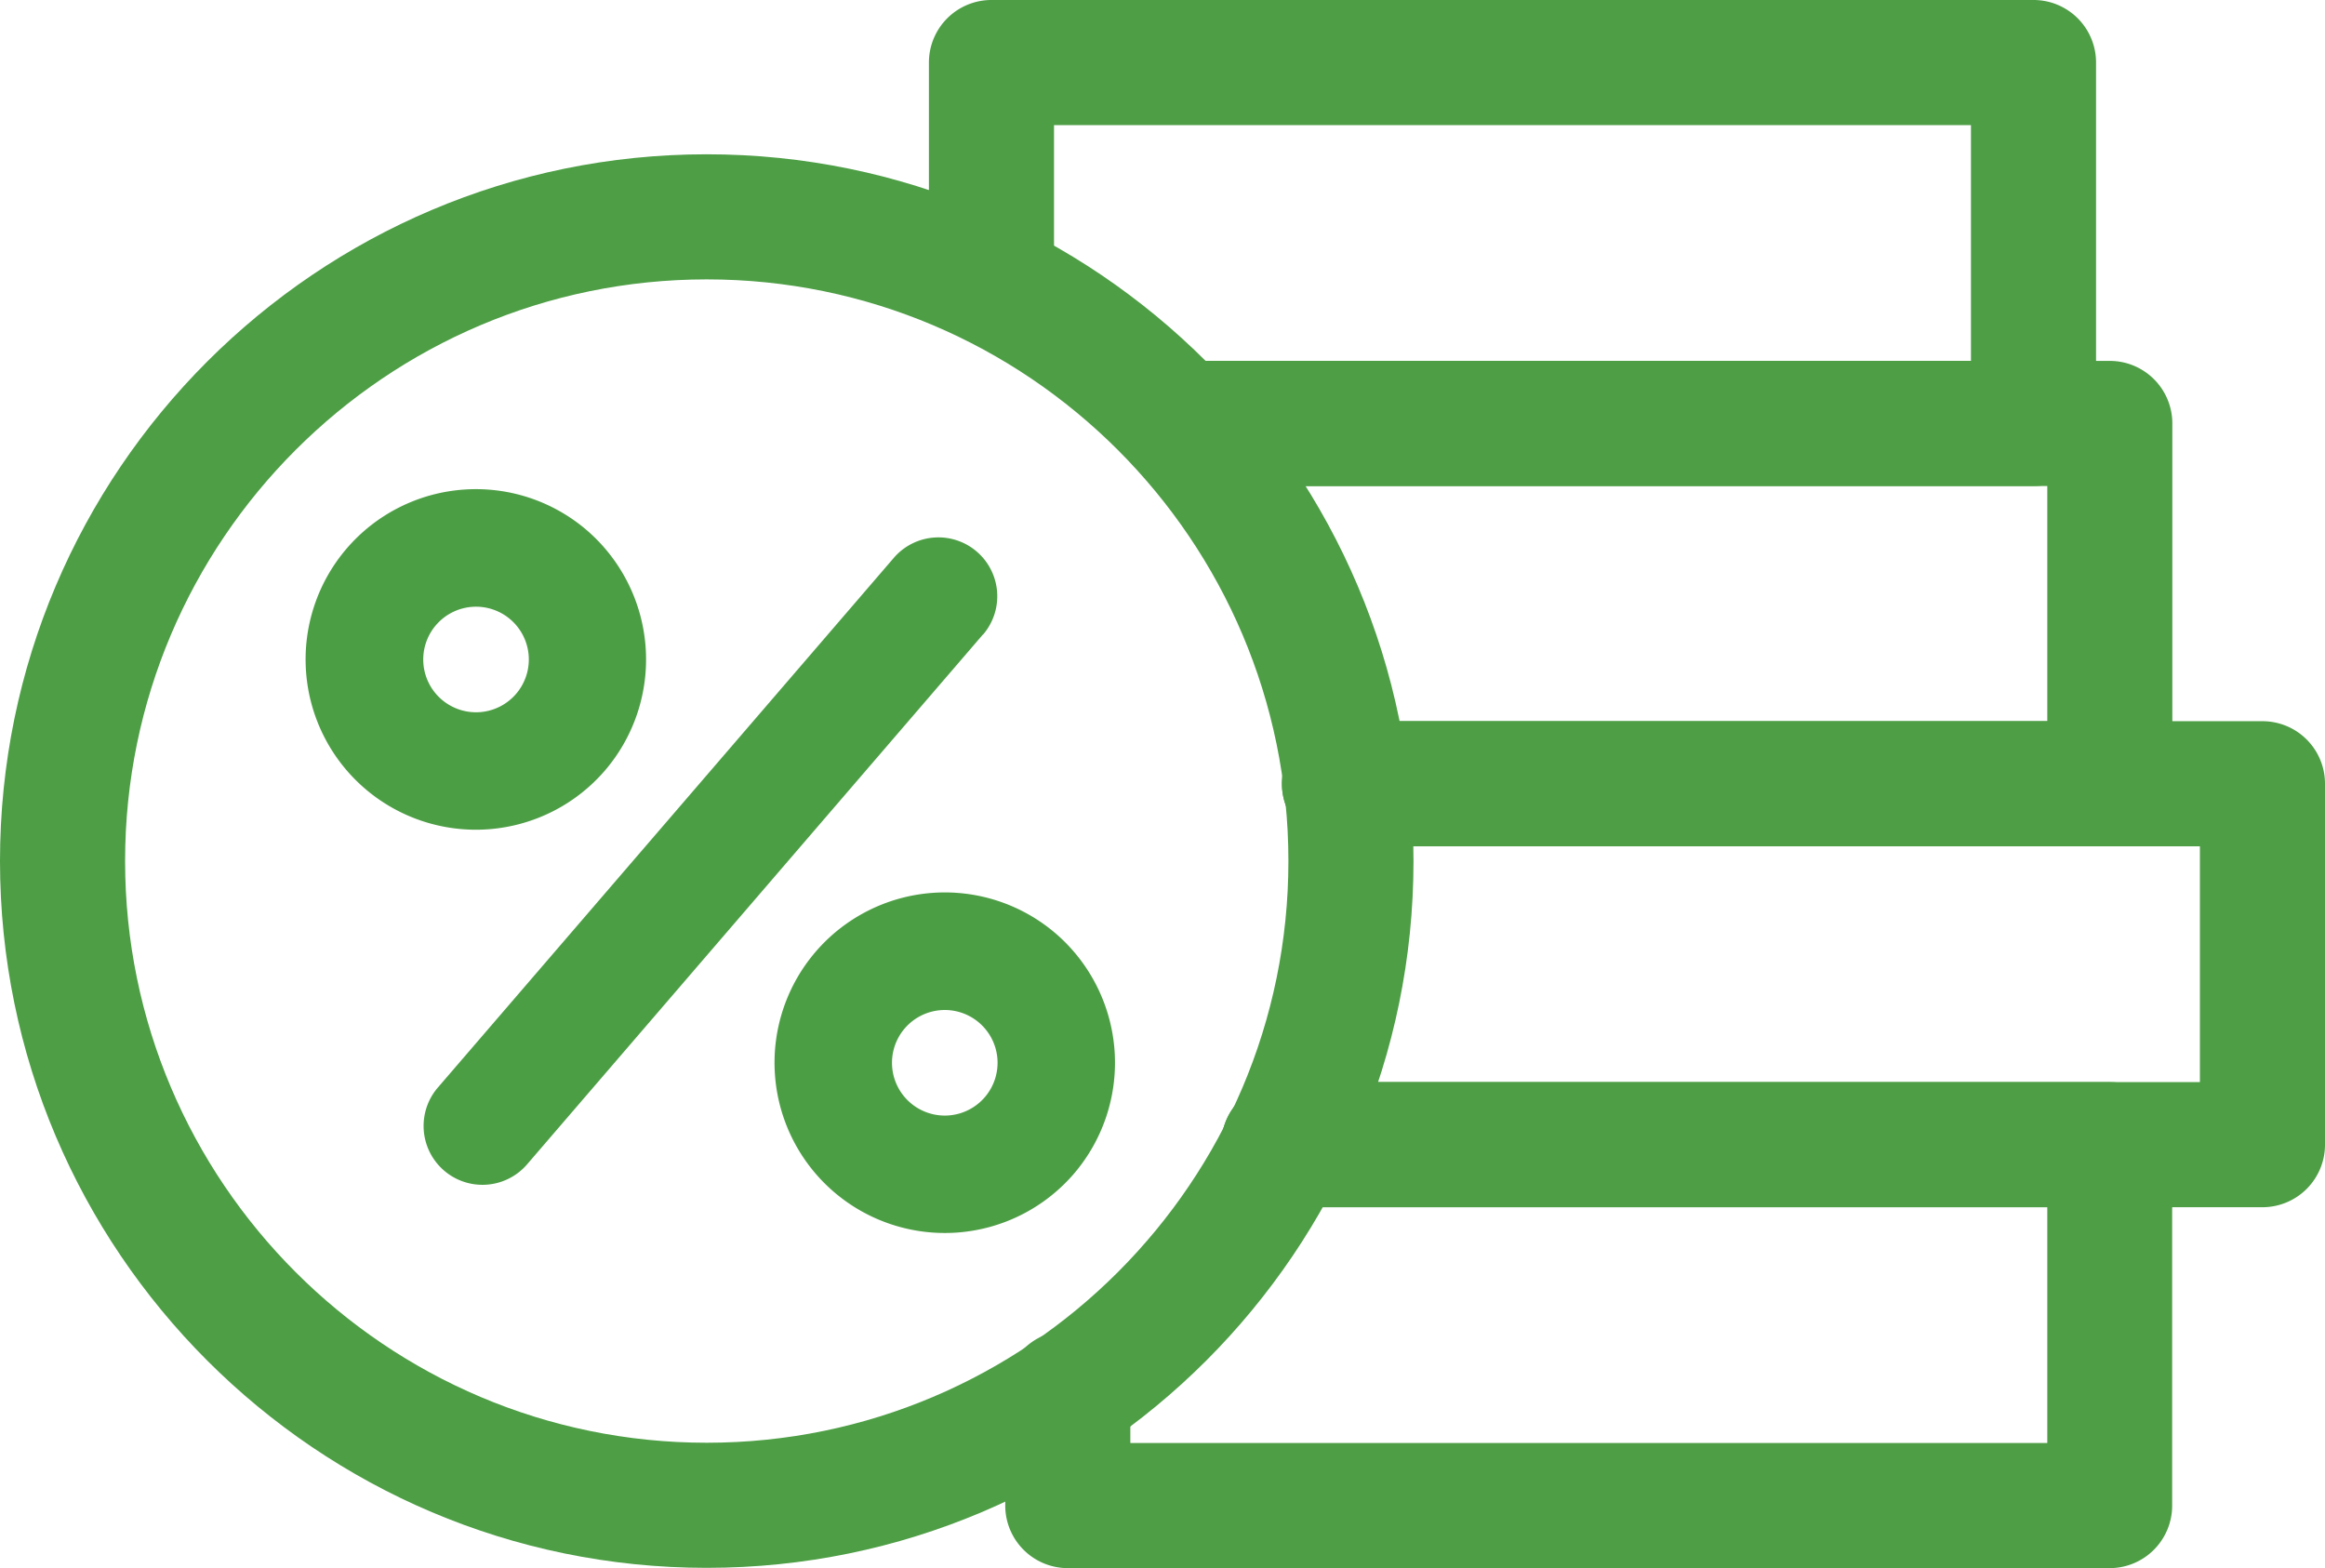
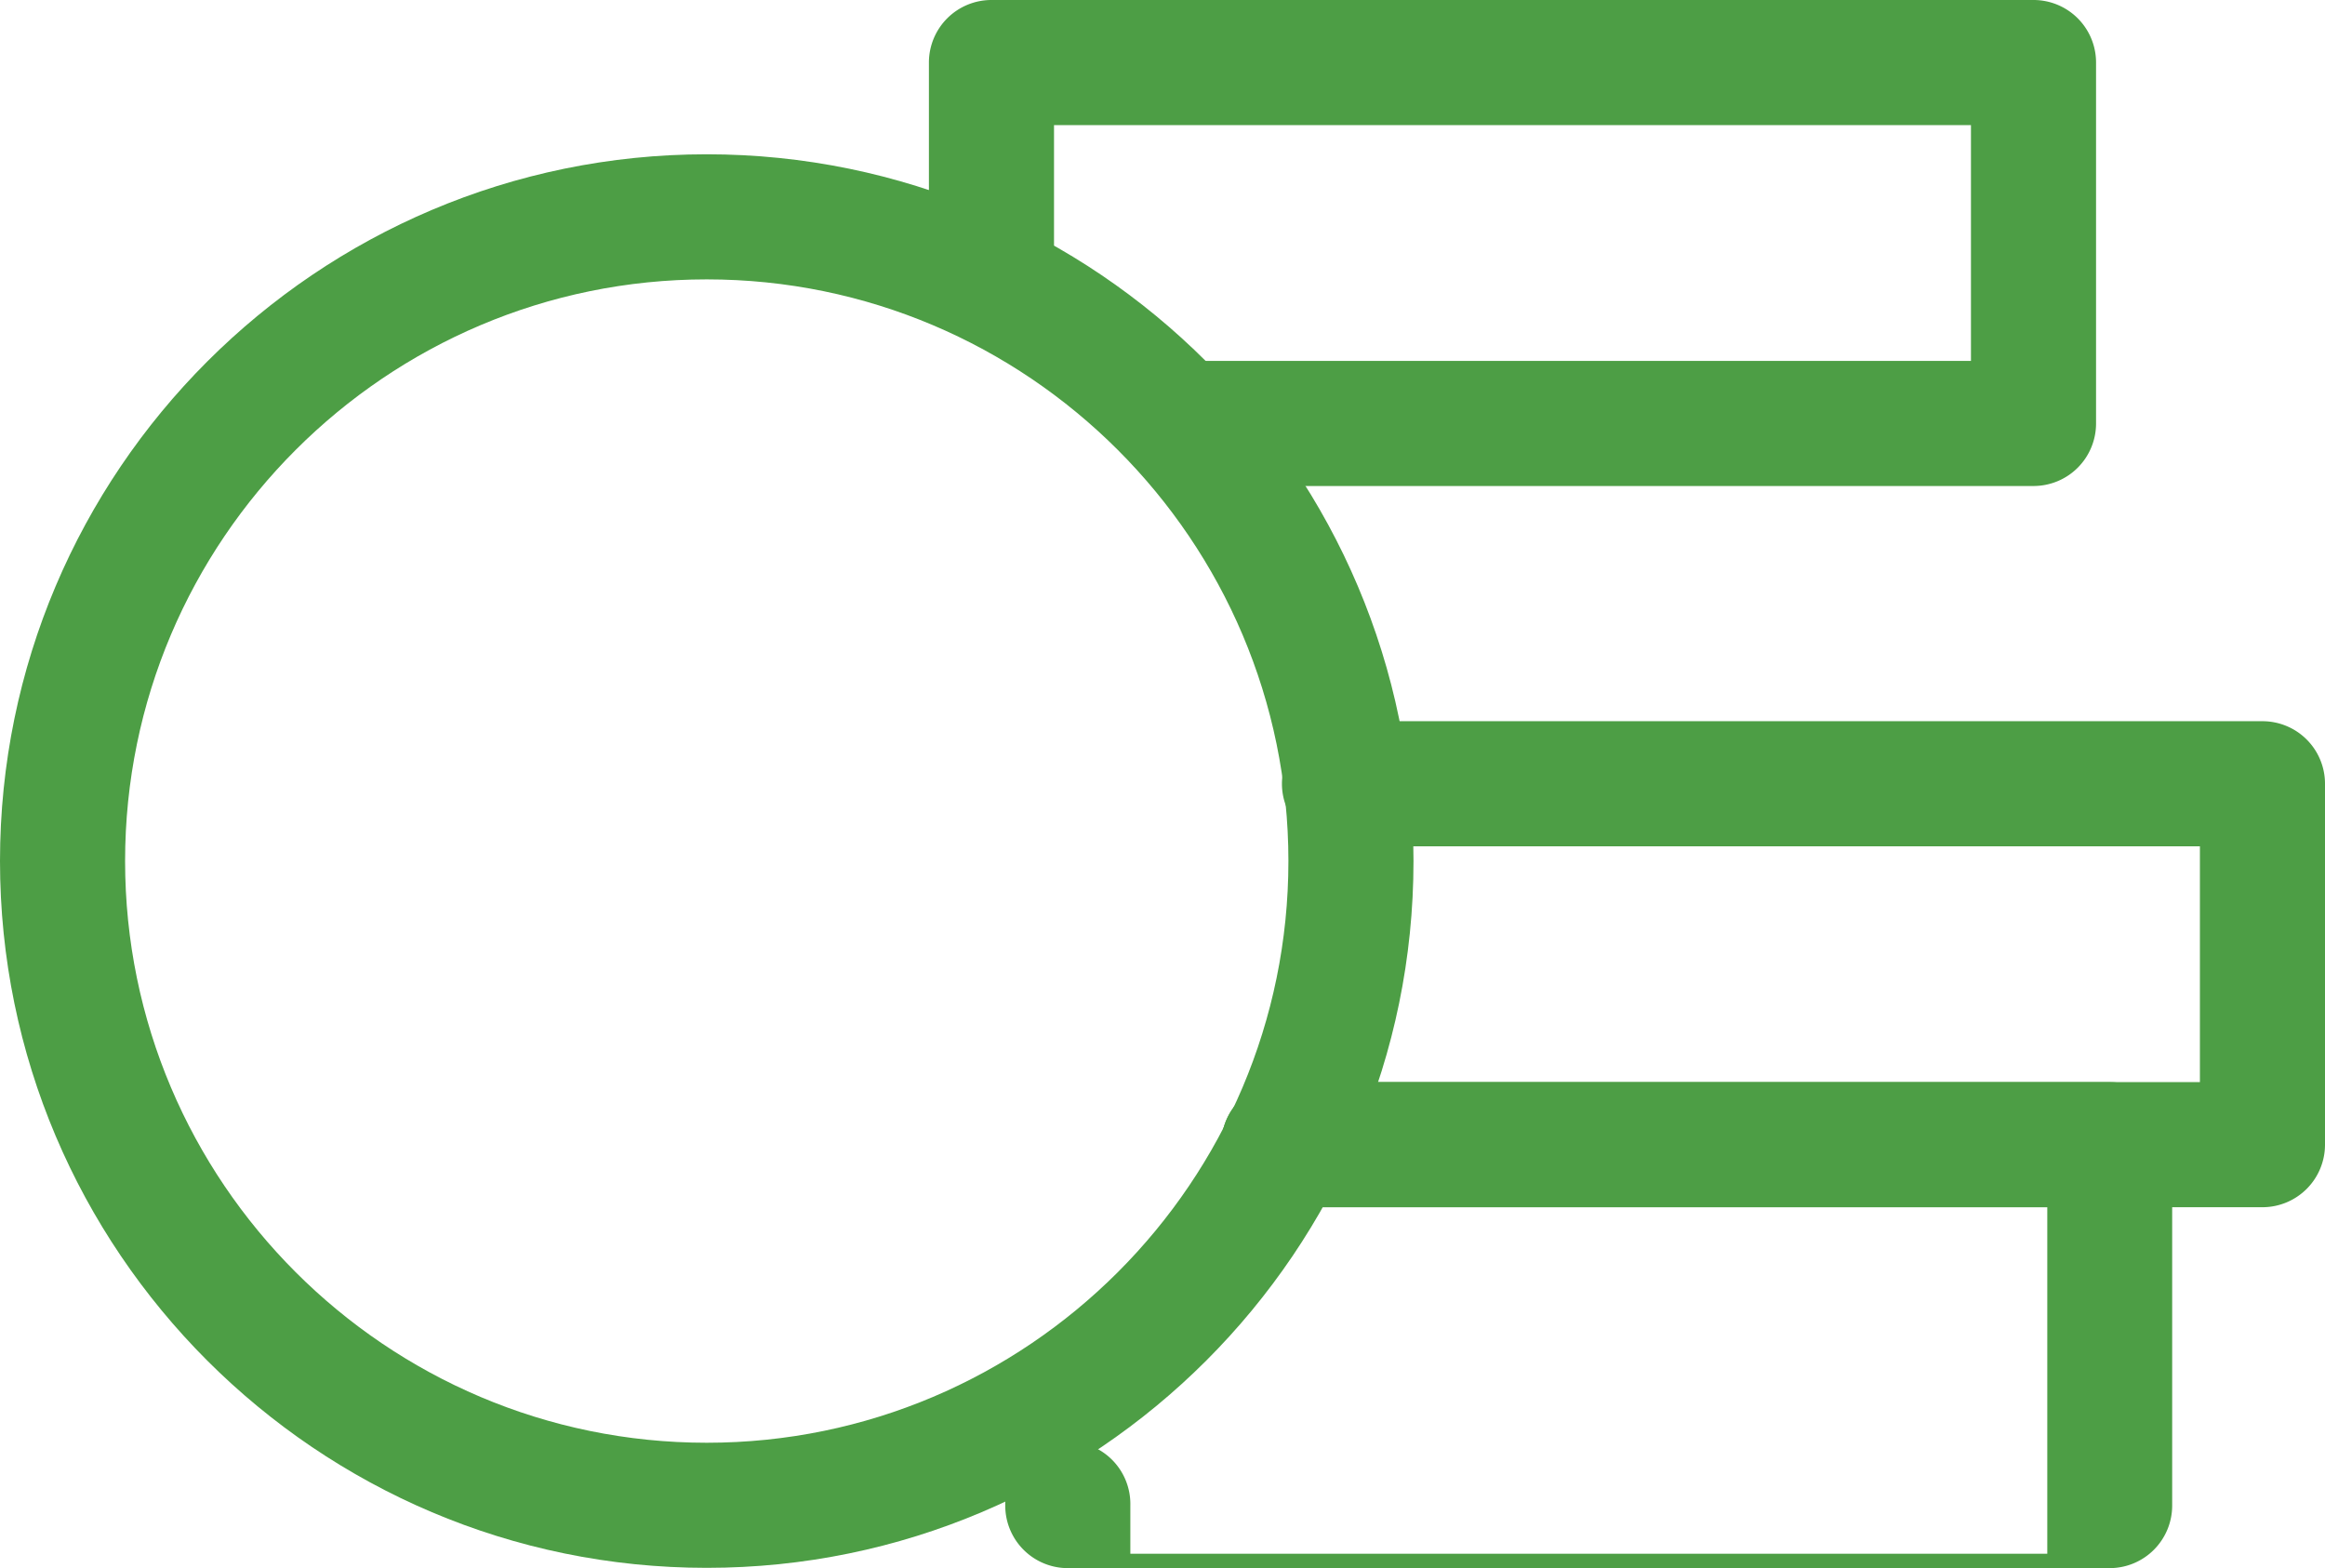
<svg xmlns="http://www.w3.org/2000/svg" viewBox="0 0 572.64 386.22">
  <defs>
    <style>.cls-1{fill:#4c9e45;}.cls-2{fill:#4d9e45;}</style>
  </defs>
  <g id="Layer_2" data-name="Layer 2">
    <g id="Layer_1-2" data-name="Layer 1">
-       <path class="cls-1" d="M242.08,156.29,129.83,286.76a14.48,14.48,0,0,1-22-18.89L220.13,137.41a14.48,14.48,0,1,1,22,18.88Z" />
-       <path class="cls-1" d="M149,189.77a41.94,41.94,0,1,1-4.44-59.15A42,42,0,0,1,149,189.77ZM107.4,153.94a13,13,0,1,0,18.32-1.37A13,13,0,0,0,107.4,153.94Z" />
-       <path class="cls-1" d="M264.49,289.1a41.94,41.94,0,1,1-4.44-59.16A42,42,0,0,1,264.49,289.1Zm-41.64-35.83a13,13,0,1,0,18.31-1.38A13,13,0,0,0,222.85,253.27Z" />
-       <path class="cls-2" d="M519.65,386.22H263a15.41,15.41,0,0,1-15.41-15.4V343.55a15.41,15.41,0,1,1,30.81,0v11.86H504.24V297.33H316.6a15.41,15.41,0,1,1,0-30.81h203a15.41,15.41,0,0,1,15.4,15.4v88.9A15.41,15.41,0,0,1,519.65,386.22Z" />
+       <path class="cls-2" d="M519.65,386.22H263a15.41,15.41,0,0,1-15.41-15.4a15.41,15.41,0,1,1,30.81,0v11.86H504.24V297.33H316.6a15.41,15.41,0,1,1,0-30.81h203a15.41,15.41,0,0,1,15.4,15.4v88.9A15.41,15.41,0,0,1,519.65,386.22Z" />
      <path class="cls-2" d="M557.23,297.33H316.6a15.41,15.41,0,1,1,0-30.81H541.83V208.44H331.54a15.41,15.41,0,1,1,0-30.81H557.23A15.4,15.4,0,0,1,572.64,193v88.88A15.41,15.41,0,0,1,557.23,297.33Z" />
-       <path class="cls-2" d="M519.65,208.44H331.54a15.41,15.41,0,1,1,0-30.81h172.7V119.7h-214a15.41,15.41,0,0,1,0-30.81h229.4a15.41,15.41,0,0,1,15.4,15.41V193A15.41,15.41,0,0,1,519.65,208.44Z" />
      <path class="cls-2" d="M500.84,119.7H290.25a15.41,15.41,0,0,1,0-30.81H485.44V30.81H259.6v39a15.41,15.41,0,0,1-30.81,0V15.4A15.4,15.4,0,0,1,244.2,0H500.84a15.4,15.4,0,0,1,15.41,15.4v88.9A15.4,15.4,0,0,1,500.84,119.7Z" />
      <path class="cls-2" d="M174.07,386.15C78.09,386.15,0,308.06,0,212.07S78.09,38,174.07,38s174.07,78.09,174.07,174.07S270.05,386.15,174.07,386.15Zm0-317.34c-79,0-143.26,64.27-143.26,143.26S95.08,355.34,174.07,355.34s143.26-64.28,143.26-143.27S253.05,68.81,174.07,68.81Z" />
    </g>
  </g>
</svg>